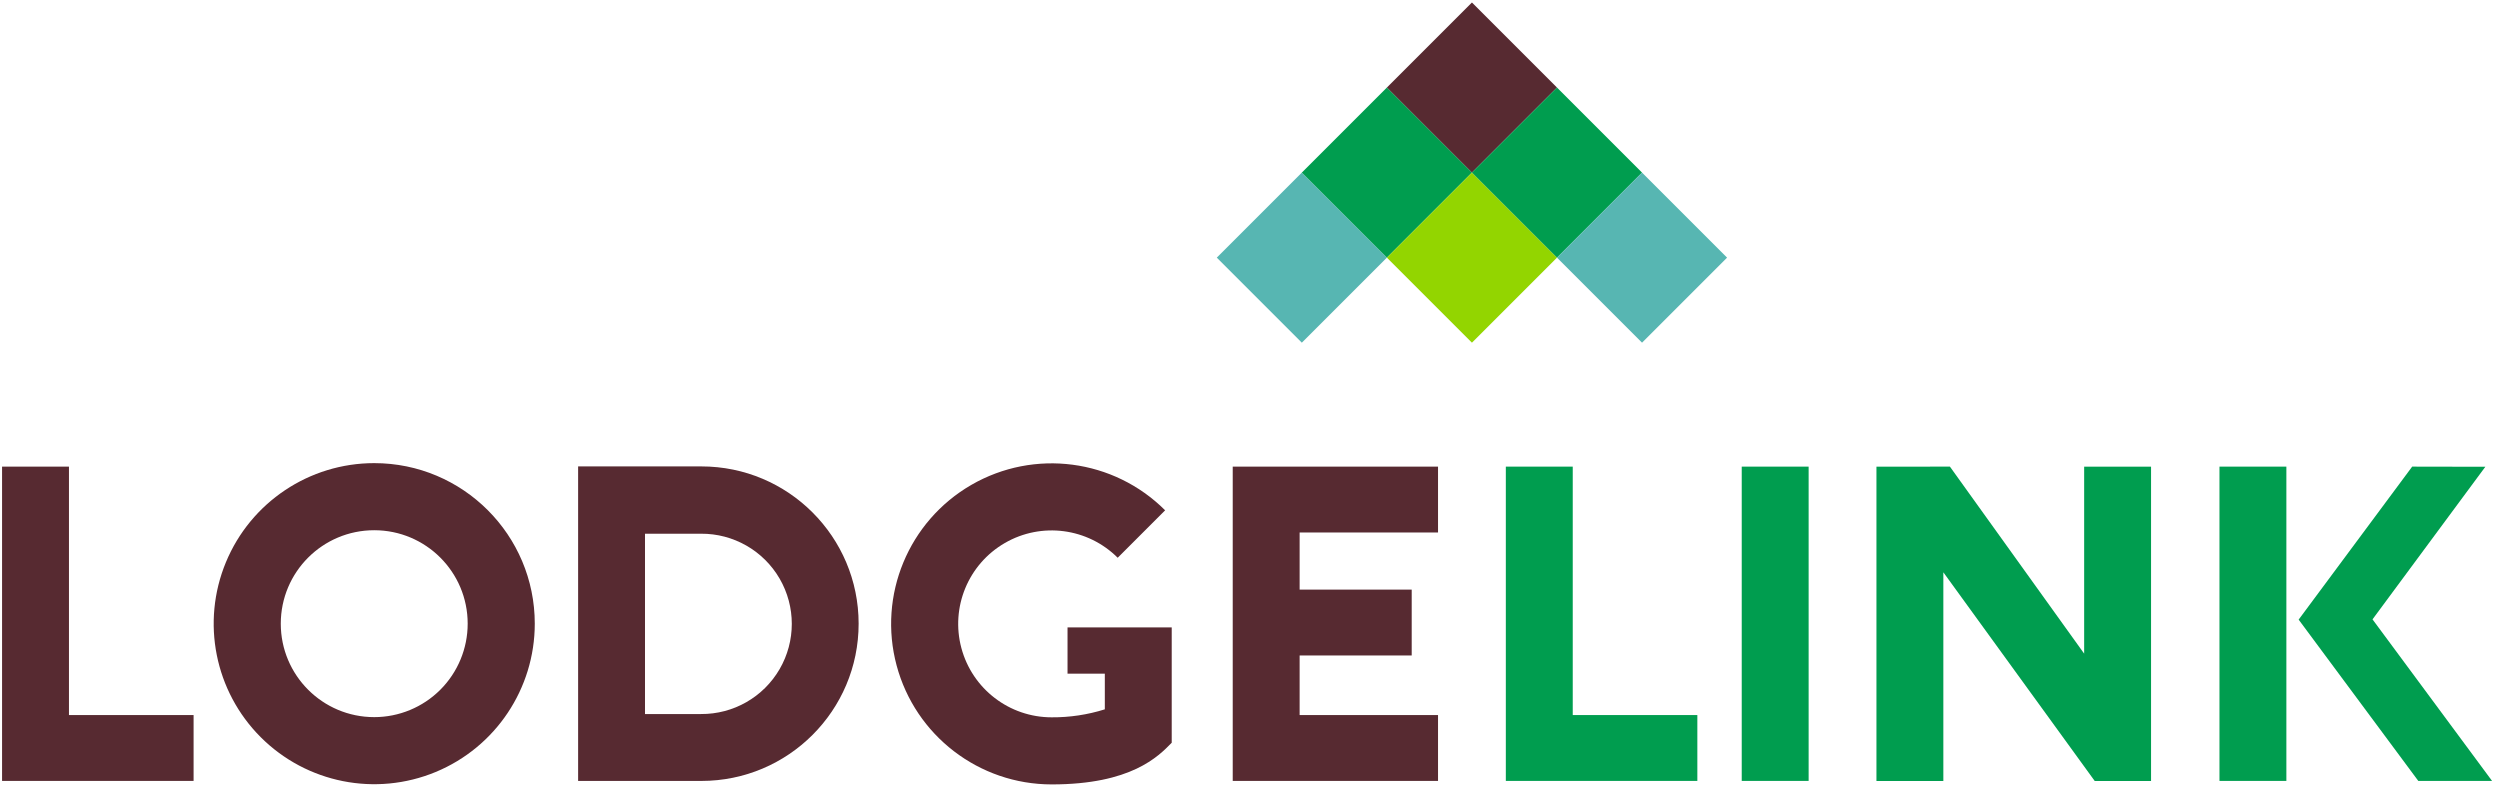
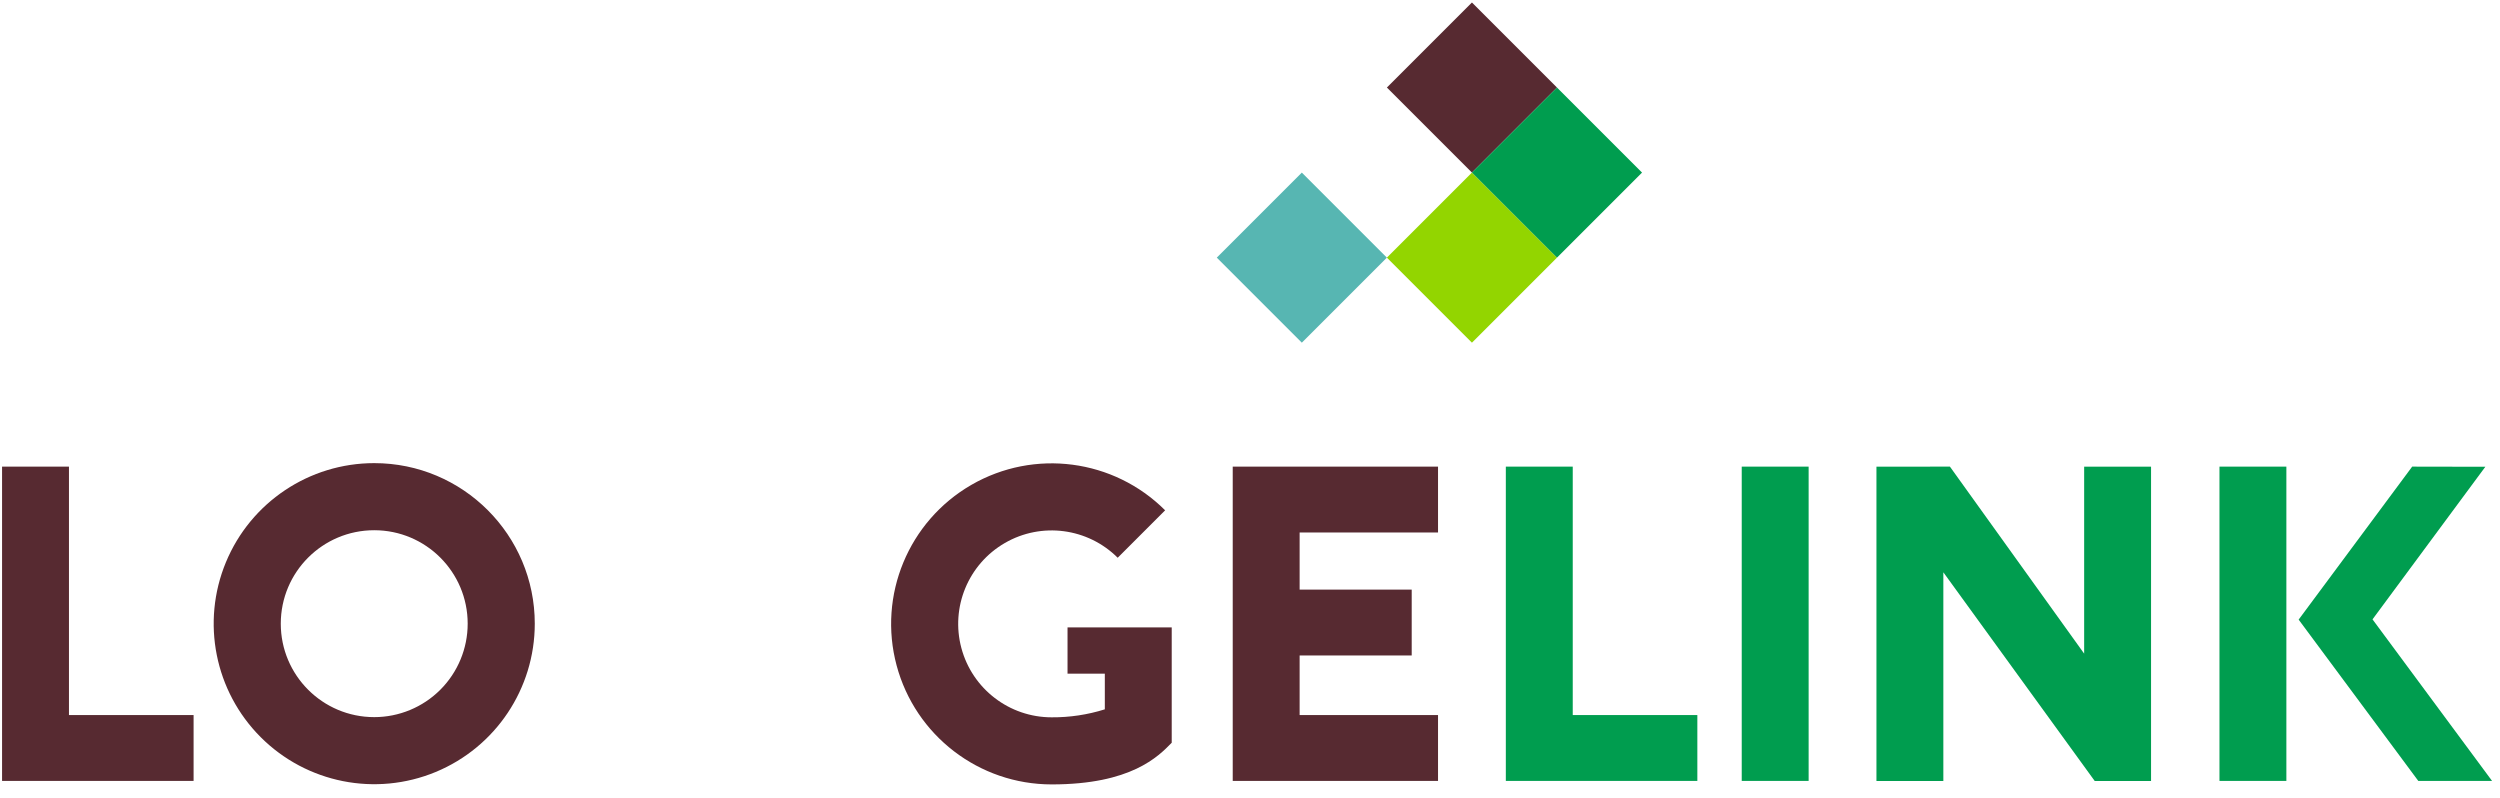
<svg xmlns="http://www.w3.org/2000/svg" width="166px" height="53px" viewBox="0 0 166 53" version="1.1">
  <title>logo</title>
  <desc>Created with Sketch.</desc>
  <g id="Page-1" stroke="none" stroke-width="1" fill="none" fill-rule="evenodd">
    <g id="logo" transform="translate(0.137, -0.181)" fill-rule="nonzero">
      <rect id="Rectangle" fill="#57B6B2" transform="translate(86.305, 17.288) rotate(-45) translate(-86.305, -17.288) " x="82.312" y="13.295" width="7.986" height="7.986" />
-       <rect id="Rectangle" fill="#009D4F" transform="translate(91.952, 11.64) rotate(-45) translate(-91.952, -11.64) " x="87.959" y="7.647" width="7.986" height="7.986" />
      <rect id="Rectangle" fill="#572A31" transform="translate(97.6, 5.993) rotate(-45) translate(-97.6, -5.993) " x="93.607" y="2" width="7.986" height="7.986" />
      <rect id="Rectangle" fill="#93D500" transform="translate(97.6, 17.288) rotate(-45) translate(-97.6, -17.288) " x="93.607" y="13.295" width="7.986" height="7.986" />
      <rect id="Rectangle" fill="#009D4F" transform="translate(103.247, 11.64) rotate(-45) translate(-103.247, -11.64) " x="99.254" y="7.647" width="7.986" height="7.986" />
-       <rect id="Rectangle" fill="#57B6B2" transform="translate(108.894, 17.288) rotate(-45) translate(-108.894, -17.288) " x="104.901" y="13.295" width="7.986" height="7.986" />
      <polygon id="Path" fill="#009D4F" points="104.293 31.165 99.85 31.165 99.85 52.034 112.567 52.034 112.567 47.661 104.293 47.661" />
      <rect id="Rectangle" fill="#009D4F" x="115.514" y="31.165" width="4.442" height="20.869" />
      <polygon id="Path" fill="#009D4F" points="124.459 31.169 124.459 52.038 128.901 52.038 128.901 38.181 138.952 52.038 142.693 52.038 142.693 31.169 138.251 31.169 138.251 43.582 129.337 31.164" />
      <rect id="Rectangle" fill="#009D4F" x="147.236" y="31.165" width="4.442" height="20.869" />
      <polygon id="Path" fill="#009D4F" points="157.398 41.306 157.398 41.306 164.89 31.174 160.032 31.165 152.493 41.323 160.438 52.034 165.336 52.034" />
      <polygon id="Path" fill="#572A31" points="4.442 31.165 0 31.165 0 52.034 12.717 52.034 12.717 47.661 4.442 47.661" />
      <polygon id="Path" fill="#572A31" points="81.716 52.034 95.348 52.034 95.348 47.661 86.158 47.661 86.158 43.704 93.6 43.704 93.6 39.331 86.158 39.331 86.158 35.538 95.348 35.538 95.348 31.165 81.716 31.165" />
      <path d="M24.712,30.933 C20.401,30.933 16.514,33.53 14.864,37.513 C13.214,41.496 14.126,46.082 17.175,49.13 C20.223,52.179 24.808,53.091 28.792,51.441 C32.775,49.791 35.372,45.904 35.372,41.593 C35.372,35.705 30.6,30.933 24.712,30.933 M24.712,47.798 C21.285,47.798 18.507,45.019 18.507,41.593 C18.507,38.166 21.285,35.388 24.712,35.388 C28.139,35.388 30.917,38.166 30.917,41.593 C30.917,43.238 30.264,44.816 29.1,45.98 C27.936,47.144 26.358,47.798 24.712,47.798" id="Shape" fill="#572A31" />
      <path d="M70.747,41.841 L70.747,44.912 L73.223,44.912 L73.223,47.281 C72.081,47.64 70.89,47.819 69.694,47.811 C66.885,47.812 64.427,45.926 63.699,43.214 C62.972,40.502 64.156,37.639 66.588,36.234 C69.019,34.829 72.091,35.232 74.078,37.216 L77.228,34.066 C73.815,30.657 68.538,29.964 64.361,32.377 C60.185,34.791 58.149,39.708 59.398,44.367 C60.647,49.026 64.87,52.266 69.694,52.266 C74.966,52.266 76.766,50.42 77.665,49.499 L77.665,41.841 L70.747,41.841 Z" id="Path" fill="#572A31" />
-       <path d="M46.434,31.151 L46.424,31.152 L46.424,31.151 L38.25,31.151 L38.25,52.035 L42.691,52.035 L42.691,52.033 L46.408,52.033 L46.434,52.035 C52.201,52.035 56.876,47.36 56.876,41.593 C56.876,35.826 52.201,31.151 46.434,31.151 M46.408,47.593 L42.691,47.593 L42.691,35.62 L46.408,35.62 C48.557,35.604 50.55,36.742 51.629,38.6 C52.708,40.459 52.708,42.754 51.629,44.612 C50.55,46.471 48.557,47.609 46.408,47.593" id="Shape" fill="#572A31" />
    </g>
  </g>
</svg>